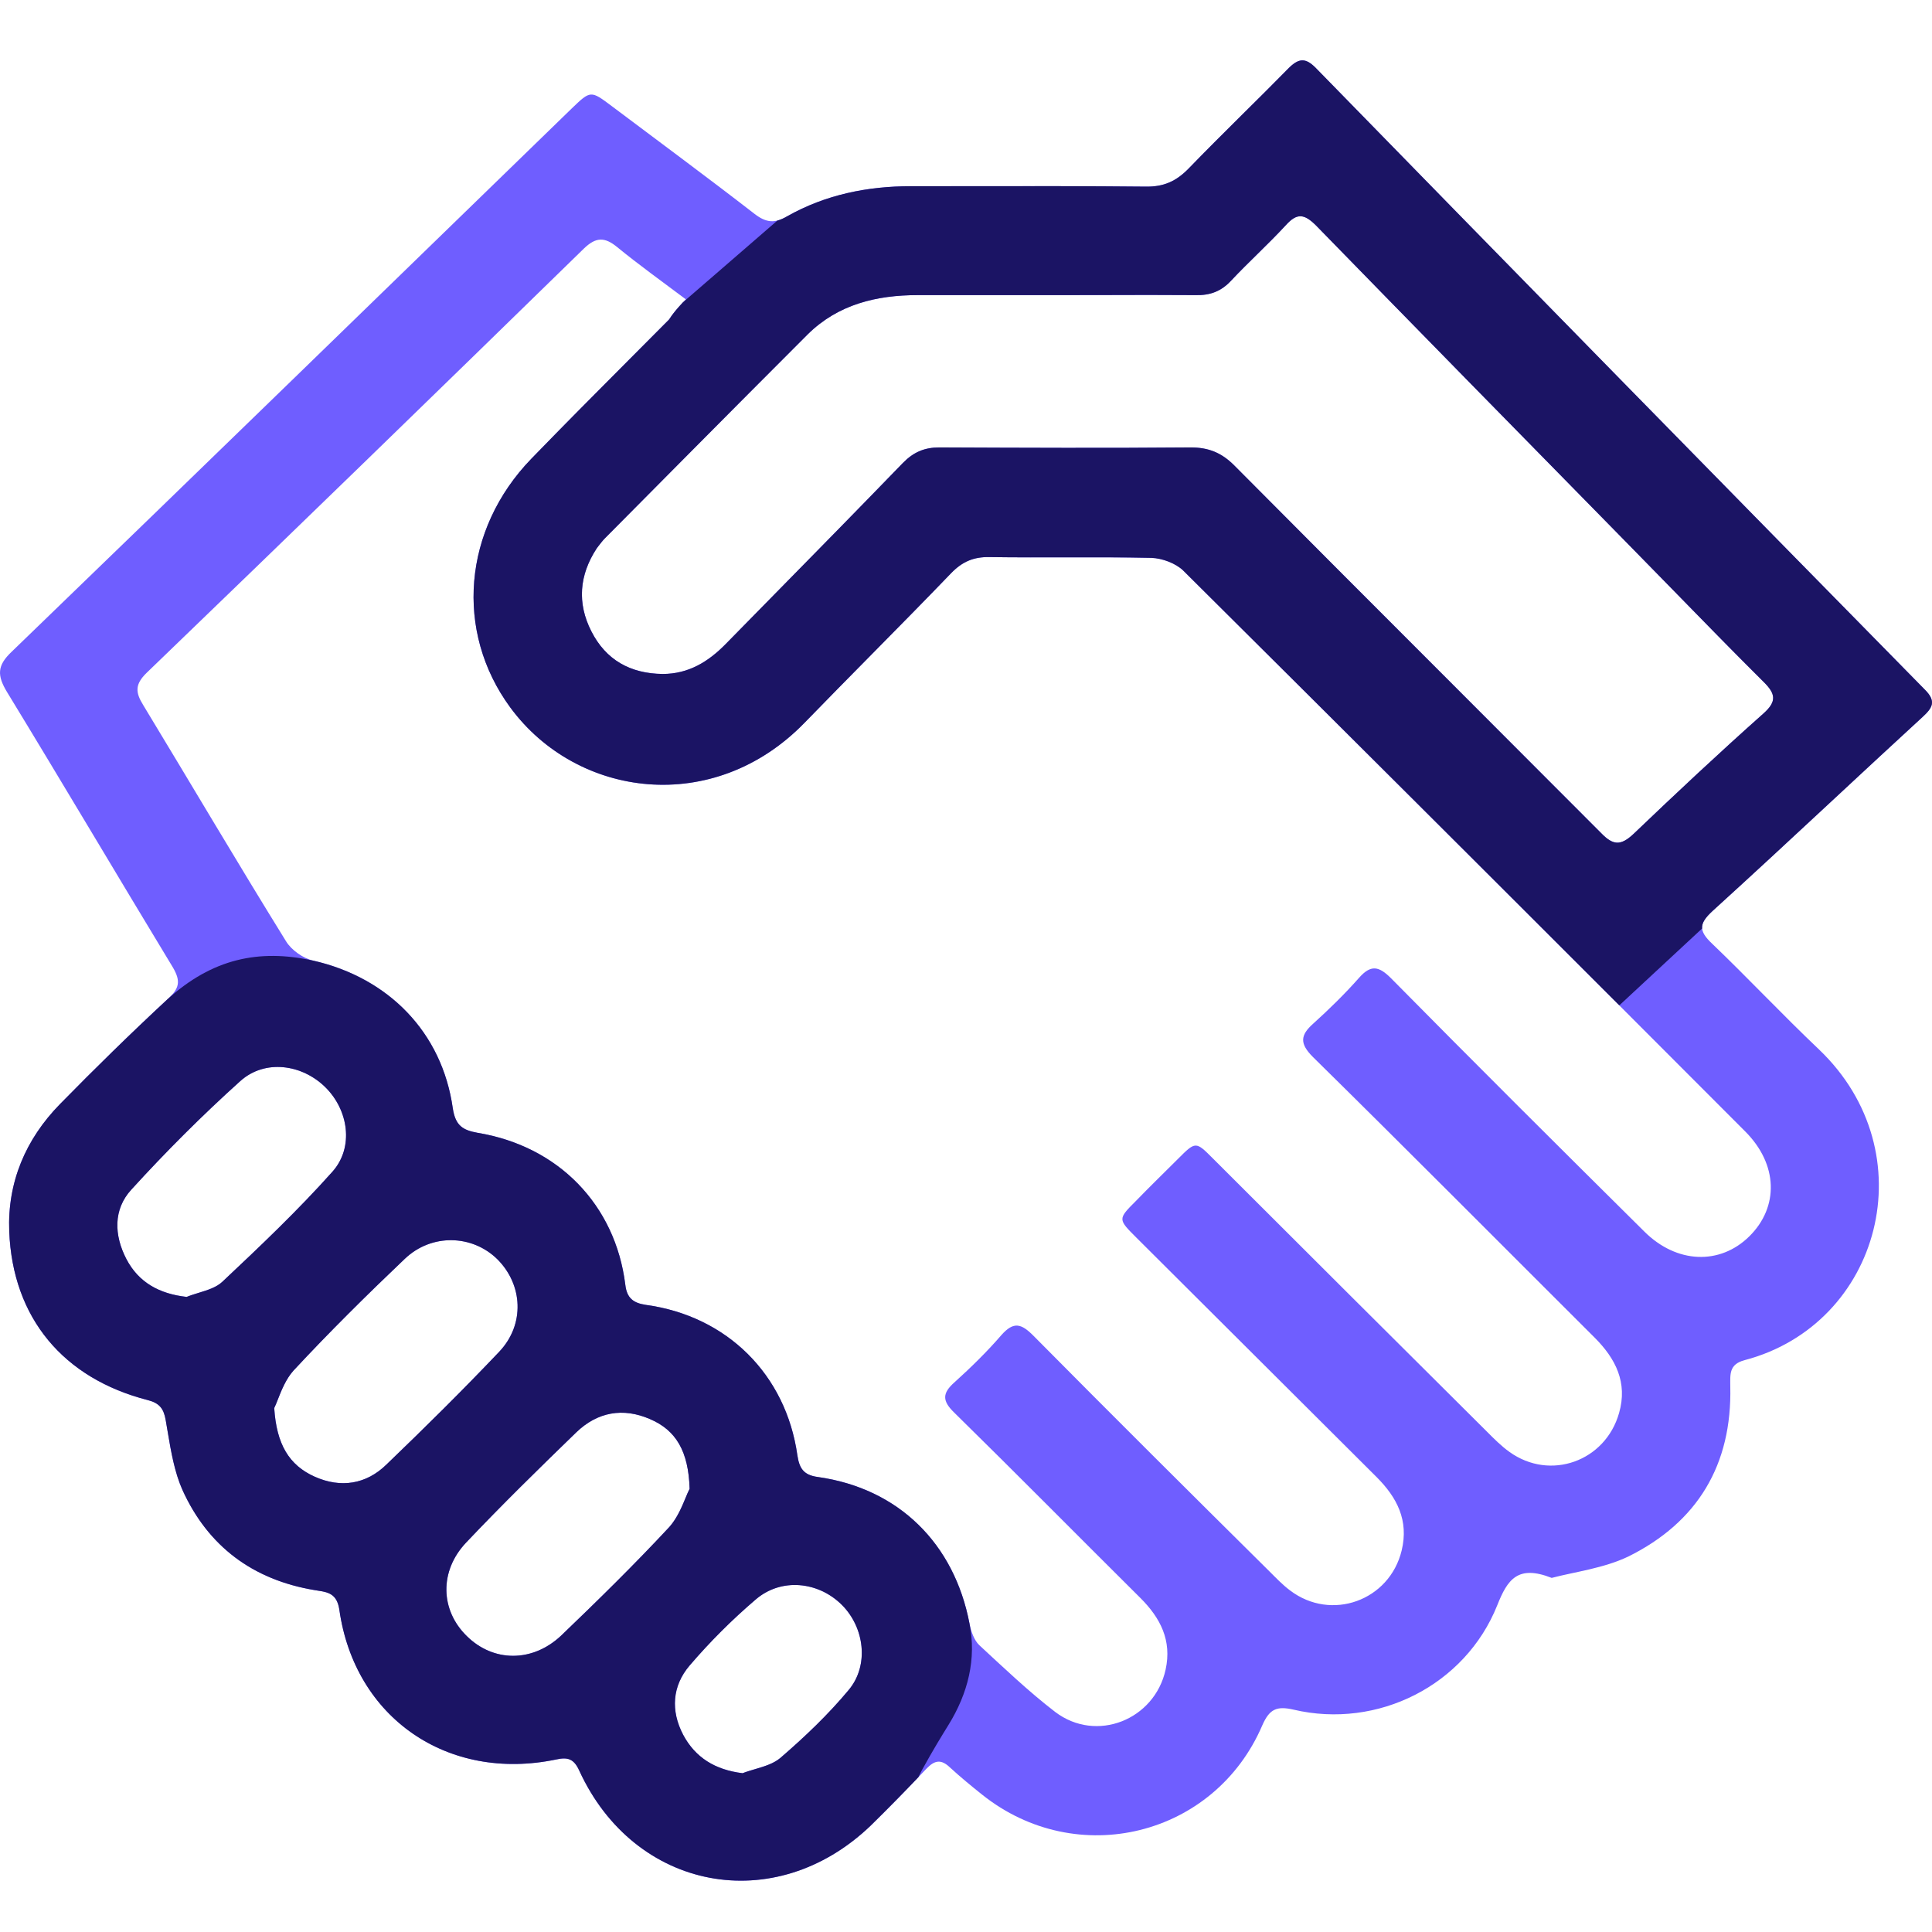
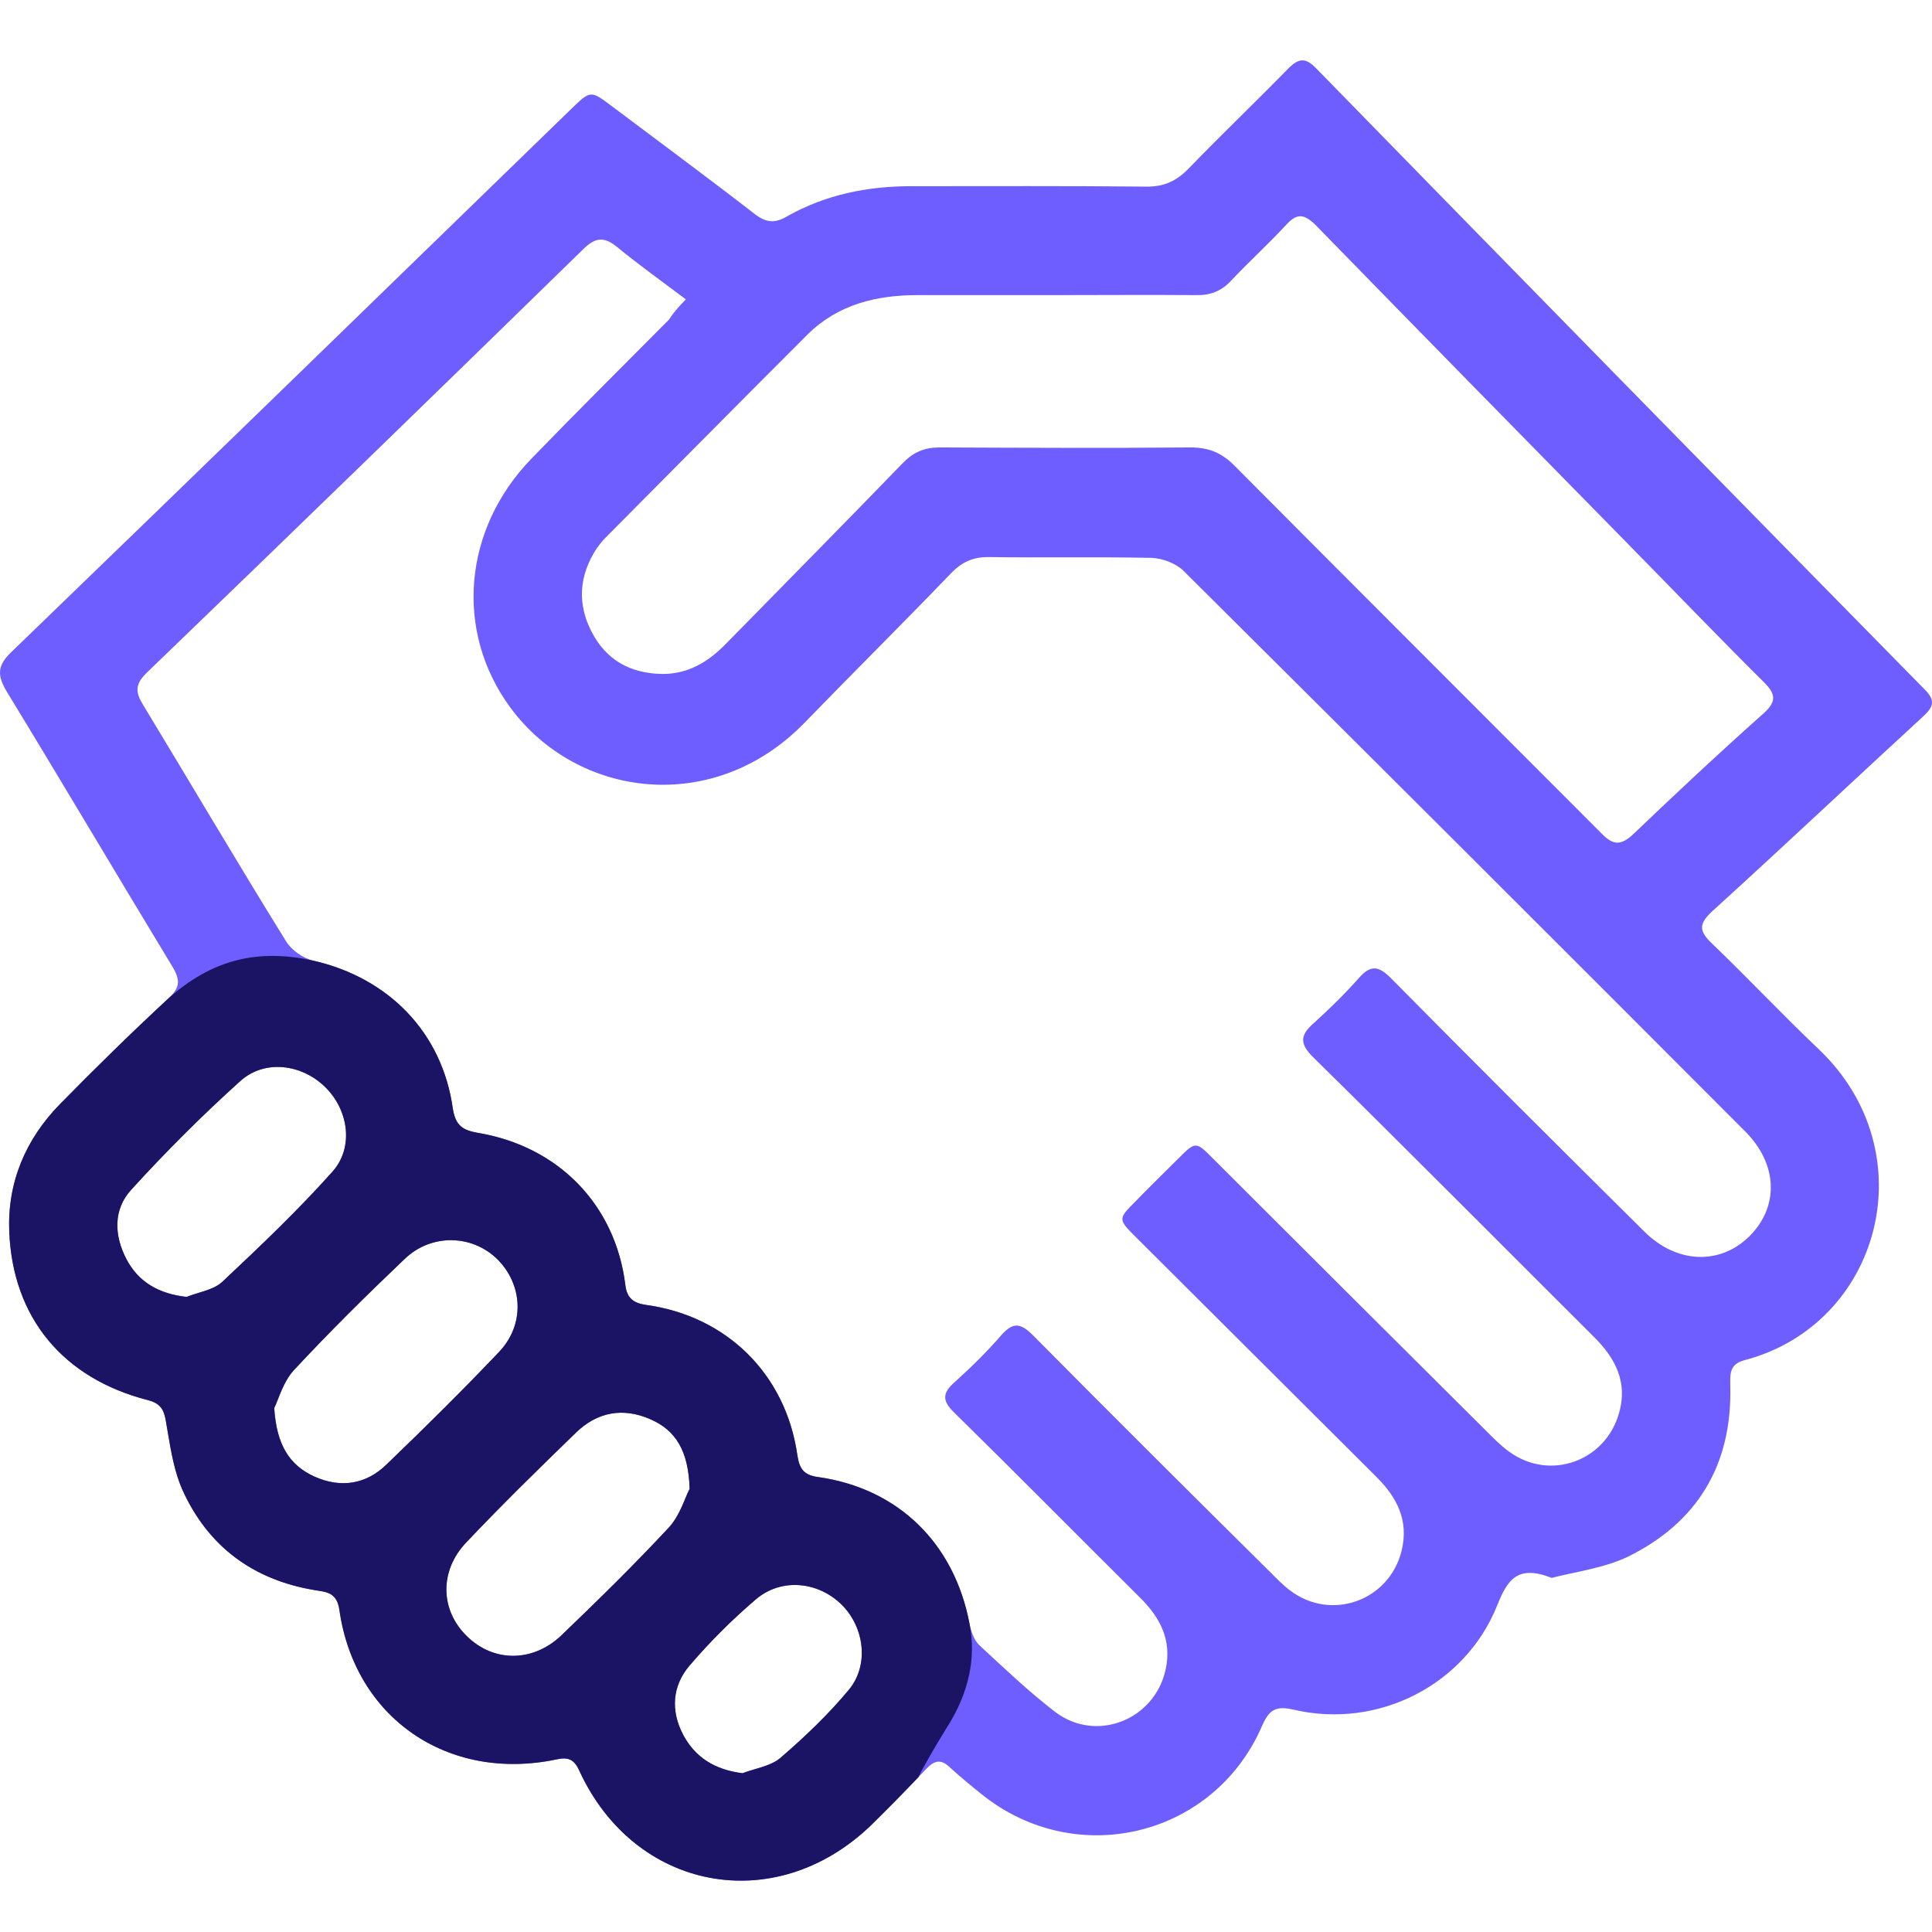
<svg xmlns="http://www.w3.org/2000/svg" width="32" height="32" viewBox="0 0 32 32" fill="none">
  <g clip-path="url(#clip0_408_502)">
    <path d="M25.701 26.135C25.139 25.914 24.969 26.16 24.799 26.589C24.269 27.914 22.819 28.645 21.425 28.317C21.147 28.254 21.027 28.305 20.908 28.576C20.119 30.417 17.836 30.979 16.266 29.724C16.083 29.578 15.907 29.433 15.736 29.276C15.591 29.137 15.484 29.15 15.345 29.295C15.043 29.616 14.733 29.932 14.418 30.241C12.829 31.761 10.508 31.319 9.594 29.326C9.505 29.131 9.404 29.099 9.209 29.143C7.418 29.515 5.873 28.456 5.621 26.659C5.576 26.369 5.4 26.369 5.211 26.337C4.189 26.167 3.445 25.612 3.022 24.678C2.865 24.325 2.814 23.915 2.745 23.524C2.713 23.335 2.644 23.24 2.448 23.19C1.048 22.831 0.209 21.828 0.153 20.396C0.121 19.583 0.424 18.87 0.991 18.29C1.572 17.697 2.164 17.117 2.776 16.549C2.972 16.372 2.997 16.253 2.865 16.026C1.944 14.506 1.042 12.98 0.115 11.46C-0.049 11.188 -0.049 11.024 0.191 10.797C3.293 7.802 6.377 4.8 9.468 1.798C9.783 1.495 9.783 1.495 10.136 1.76C10.924 2.353 11.719 2.939 12.501 3.545C12.69 3.69 12.835 3.703 13.037 3.583C13.674 3.223 14.368 3.084 15.093 3.084C16.386 3.084 17.679 3.078 18.972 3.091C19.274 3.097 19.482 3.003 19.691 2.788C20.233 2.227 20.794 1.691 21.337 1.136C21.507 0.965 21.62 0.947 21.797 1.129C25.152 4.567 28.514 7.997 31.881 11.422C32.077 11.617 32.007 11.725 31.843 11.876C30.683 12.942 29.535 14.026 28.368 15.086C28.141 15.294 28.129 15.414 28.356 15.628C28.955 16.202 29.523 16.808 30.128 17.382C31.919 19.091 31.15 21.935 28.898 22.528C28.633 22.597 28.659 22.767 28.659 22.963C28.69 24.262 28.116 25.214 26.968 25.782C26.558 25.977 26.085 26.034 25.701 26.135ZM11.36 4.958C10.956 4.655 10.578 4.384 10.224 4.094C10.016 3.923 9.871 3.923 9.669 4.119C7.26 6.471 4.851 8.811 2.429 11.144C2.234 11.334 2.24 11.466 2.373 11.68C3.161 12.98 3.937 14.298 4.738 15.591C4.826 15.736 5.021 15.874 5.192 15.912C6.434 16.196 7.323 17.098 7.5 18.359C7.544 18.649 7.67 18.719 7.91 18.763C9.247 18.983 10.193 19.955 10.357 21.279C10.382 21.5 10.489 21.582 10.697 21.613C12.041 21.796 13.018 22.767 13.207 24.104C13.239 24.312 13.302 24.432 13.548 24.464C14.885 24.653 15.806 25.567 16.058 26.892C16.083 27.018 16.134 27.169 16.222 27.251C16.632 27.63 17.035 28.015 17.477 28.355C18.158 28.872 19.123 28.488 19.306 27.655C19.413 27.169 19.218 26.797 18.89 26.469C17.862 25.448 16.84 24.413 15.806 23.398C15.604 23.203 15.604 23.076 15.812 22.893C16.083 22.648 16.348 22.389 16.588 22.111C16.79 21.884 16.916 21.922 17.117 22.124C18.41 23.43 19.716 24.729 21.021 26.022C21.135 26.135 21.242 26.249 21.368 26.343C22.049 26.86 23.014 26.514 23.216 25.681C23.336 25.183 23.14 24.804 22.8 24.464C21.475 23.146 20.151 21.821 18.826 20.503C18.517 20.194 18.511 20.194 18.814 19.892C19.041 19.658 19.274 19.431 19.508 19.198C19.804 18.901 19.804 18.901 20.094 19.192C21.601 20.699 23.115 22.206 24.629 23.713C24.748 23.833 24.868 23.953 25.001 24.048C25.675 24.533 26.59 24.205 26.817 23.404C26.962 22.9 26.76 22.503 26.413 22.156C24.856 20.604 23.311 19.047 21.747 17.508C21.526 17.287 21.532 17.148 21.753 16.953C22.018 16.713 22.276 16.461 22.51 16.196C22.705 15.975 22.837 16 23.039 16.202C24.427 17.609 25.827 19.002 27.233 20.396C27.769 20.932 28.488 20.957 28.974 20.478C29.466 19.992 29.453 19.286 28.904 18.738C25.808 15.635 22.705 12.538 19.596 9.448C19.47 9.328 19.249 9.246 19.073 9.24C18.177 9.221 17.288 9.24 16.392 9.227C16.127 9.221 15.938 9.303 15.755 9.492C14.954 10.325 14.134 11.138 13.327 11.97C11.82 13.522 9.556 13.219 8.452 11.718C7.525 10.457 7.67 8.767 8.799 7.6C9.55 6.824 10.319 6.061 11.082 5.292C11.145 5.191 11.227 5.096 11.36 4.958ZM17.471 4.888C16.714 4.888 15.957 4.888 15.2 4.888C14.519 4.888 13.882 5.04 13.378 5.538C12.255 6.66 11.139 7.789 10.023 8.912C9.972 8.962 9.928 9.025 9.884 9.082C9.594 9.524 9.556 9.99 9.795 10.457C10.035 10.93 10.439 11.157 10.975 11.163C11.404 11.163 11.732 10.961 12.022 10.665C12.999 9.669 13.983 8.672 14.954 7.669C15.131 7.487 15.314 7.411 15.56 7.411C16.947 7.417 18.335 7.423 19.722 7.411C20.018 7.411 20.233 7.499 20.441 7.707C22.465 9.744 24.496 11.769 26.521 13.799C26.716 14.001 26.842 14.014 27.057 13.812C27.763 13.137 28.476 12.469 29.207 11.819C29.434 11.617 29.409 11.491 29.213 11.296C28.444 10.533 27.694 9.751 26.937 8.981C25.221 7.234 23.506 5.487 21.797 3.734C21.601 3.539 21.482 3.526 21.299 3.728C21.009 4.043 20.687 4.333 20.391 4.649C20.227 4.825 20.044 4.894 19.804 4.888C19.028 4.882 18.246 4.888 17.471 4.888ZM4.542 23.322C4.58 23.922 4.788 24.268 5.211 24.458C5.646 24.653 6.068 24.584 6.403 24.256C7.04 23.644 7.664 23.026 8.269 22.389C8.698 21.935 8.66 21.279 8.238 20.857C7.822 20.447 7.147 20.428 6.705 20.85C6.075 21.449 5.457 22.061 4.864 22.698C4.687 22.893 4.611 23.184 4.542 23.322ZM11.423 24.659C11.404 24.035 11.195 23.688 10.767 23.505C10.319 23.31 9.896 23.385 9.543 23.726C8.925 24.325 8.313 24.924 7.721 25.549C7.273 26.022 7.292 26.671 7.733 27.1C8.168 27.529 8.812 27.541 9.291 27.094C9.903 26.507 10.508 25.914 11.088 25.29C11.271 25.082 11.353 24.785 11.423 24.659ZM3.092 21.481C3.293 21.399 3.539 21.367 3.684 21.229C4.309 20.642 4.939 20.043 5.507 19.406C5.866 19.002 5.772 18.384 5.387 18.006C5.002 17.628 4.391 17.539 3.981 17.905C3.35 18.473 2.745 19.078 2.177 19.702C1.874 20.03 1.887 20.459 2.095 20.857C2.297 21.241 2.638 21.43 3.092 21.481ZM12.299 29.37C12.507 29.288 12.76 29.257 12.924 29.118C13.327 28.771 13.718 28.399 14.059 27.989C14.399 27.579 14.317 26.955 13.945 26.583C13.554 26.192 12.936 26.129 12.514 26.495C12.123 26.829 11.757 27.195 11.423 27.586C11.133 27.926 11.107 28.336 11.315 28.733C11.517 29.112 11.845 29.314 12.299 29.37Z" fill="#6F5EFF" />
    <path fill-rule="evenodd" clip-rule="evenodd" d="M2.776 16.549C2.164 17.117 1.572 17.697 0.991 18.29C0.424 18.87 0.121 19.583 0.153 20.396C0.209 21.828 1.048 22.831 2.448 23.19C2.644 23.24 2.713 23.335 2.745 23.524C2.756 23.586 2.766 23.649 2.777 23.712C2.833 24.044 2.89 24.381 3.022 24.678C3.445 25.612 4.189 26.167 5.211 26.337C5.227 26.34 5.243 26.342 5.26 26.345C5.429 26.371 5.58 26.394 5.62 26.659C5.873 28.456 7.418 29.515 9.209 29.143C9.404 29.099 9.505 29.131 9.594 29.326C10.508 31.319 12.829 31.761 14.418 30.241C14.687 29.977 14.952 29.708 15.212 29.435C15.229 29.397 15.249 29.359 15.269 29.321C15.464 28.967 15.605 28.74 15.71 28.57C16.034 28.046 16.175 27.476 16.058 26.892C15.806 25.567 14.885 24.653 13.548 24.464C13.302 24.432 13.239 24.312 13.207 24.104C13.018 22.767 12.041 21.796 10.697 21.613C10.489 21.582 10.382 21.5 10.357 21.279C10.193 19.955 9.247 18.983 7.91 18.763C7.67 18.719 7.544 18.649 7.5 18.359C7.323 17.098 6.434 16.196 5.192 15.912C4.28 15.71 3.51 15.886 2.776 16.549ZM5.211 24.458C4.788 24.268 4.58 23.922 4.542 23.322C4.561 23.284 4.581 23.233 4.603 23.177C4.661 23.03 4.736 22.839 4.864 22.698C5.456 22.061 6.075 21.449 6.705 20.85C7.147 20.428 7.821 20.447 8.238 20.857C8.66 21.279 8.698 21.935 8.269 22.389C7.664 23.026 7.039 23.644 6.402 24.256C6.068 24.584 5.646 24.653 5.211 24.458ZM10.767 23.505C11.195 23.688 11.404 24.035 11.422 24.659C11.402 24.697 11.38 24.749 11.355 24.81C11.296 24.953 11.217 25.144 11.088 25.29C10.508 25.914 9.903 26.507 9.291 27.094C8.812 27.541 8.168 27.529 7.733 27.1C7.292 26.671 7.273 26.022 7.721 25.549C8.313 24.924 8.925 24.325 9.543 23.726C9.896 23.385 10.319 23.31 10.767 23.505ZM3.292 21.413C3.224 21.434 3.155 21.455 3.091 21.481C2.637 21.43 2.297 21.241 2.095 20.857C1.887 20.459 1.874 20.03 2.177 19.702C2.745 19.078 3.35 18.473 3.981 17.905C4.391 17.539 5.002 17.628 5.387 18.006C5.772 18.384 5.866 19.002 5.507 19.406C4.939 20.043 4.309 20.642 3.684 21.229C3.585 21.323 3.439 21.368 3.292 21.413ZM12.51 29.302C12.438 29.323 12.366 29.344 12.299 29.37C11.845 29.314 11.517 29.112 11.315 28.733C11.107 28.336 11.132 27.926 11.422 27.586C11.757 27.195 12.123 26.829 12.514 26.495C12.936 26.129 13.554 26.192 13.945 26.583C14.317 26.955 14.399 27.579 14.059 27.989C13.718 28.399 13.327 28.771 12.924 29.118C12.812 29.212 12.661 29.257 12.51 29.302Z" fill="#1B1464" />
-     <path fill-rule="evenodd" clip-rule="evenodd" d="M26.821 16.652C24.417 14.247 22.008 11.845 19.596 9.448C19.47 9.328 19.249 9.246 19.072 9.24C18.584 9.229 18.097 9.23 17.611 9.231C17.205 9.232 16.799 9.233 16.392 9.227C16.127 9.221 15.938 9.303 15.755 9.492C15.318 9.946 14.875 10.395 14.432 10.844C14.063 11.218 13.694 11.592 13.327 11.97C11.82 13.522 9.556 13.219 8.452 11.718C7.525 10.457 7.67 8.767 8.799 7.6C9.335 7.046 9.881 6.498 10.427 5.95C10.646 5.731 10.864 5.512 11.082 5.292C11.137 5.204 11.206 5.121 11.31 5.009L12.876 3.653C12.926 3.64 12.979 3.617 13.037 3.583C13.674 3.223 14.368 3.084 15.093 3.084C15.416 3.084 15.739 3.084 16.063 3.084C17.032 3.083 18.002 3.081 18.971 3.091C19.274 3.097 19.482 3.003 19.691 2.788C19.983 2.486 20.28 2.191 20.577 1.896C20.832 1.644 21.086 1.392 21.337 1.136C21.507 0.965 21.62 0.947 21.797 1.129C25.152 4.567 28.513 7.997 31.881 11.422C32.077 11.617 32.007 11.725 31.843 11.876C31.359 12.32 30.877 12.768 30.395 13.216C29.722 13.842 29.048 14.468 28.368 15.086C28.244 15.2 28.184 15.288 28.192 15.379L26.821 16.652ZM15.2 4.888H17.471C17.729 4.888 17.988 4.887 18.247 4.887C18.766 4.885 19.287 4.884 19.804 4.888C20.044 4.894 20.227 4.825 20.39 4.649C20.53 4.5 20.675 4.357 20.82 4.215C20.983 4.054 21.145 3.895 21.299 3.728C21.482 3.526 21.601 3.539 21.797 3.734C23.506 5.487 25.221 7.234 26.936 8.981C27.188 9.237 27.439 9.494 27.69 9.751C28.195 10.268 28.7 10.786 29.213 11.296C29.409 11.491 29.434 11.617 29.207 11.819C28.476 12.469 27.763 13.137 27.057 13.812C26.842 14.014 26.716 14.001 26.52 13.799C25.711 12.987 24.9 12.176 24.089 11.364C22.872 10.147 21.655 8.929 20.441 7.707C20.233 7.499 20.018 7.411 19.722 7.411C18.335 7.423 16.947 7.417 15.56 7.411C15.314 7.411 15.131 7.487 14.954 7.669C14.227 8.42 13.493 9.168 12.759 9.914C12.513 10.165 12.267 10.415 12.022 10.665C11.732 10.961 11.404 11.163 10.975 11.163C10.439 11.157 10.035 10.93 9.795 10.457C9.556 9.99 9.594 9.524 9.884 9.082C9.894 9.069 9.904 9.055 9.914 9.042C9.949 8.997 9.984 8.951 10.023 8.912C10.394 8.538 10.765 8.164 11.136 7.79C11.882 7.039 12.628 6.287 13.378 5.538C13.882 5.04 14.519 4.888 15.2 4.888Z" fill="#1B1464" />
  </g>
  <defs>
    <clipPath id="clip0_408_502">
      <rect width="32" height="32" fill="white" />
    </clipPath>
  </defs>
</svg>